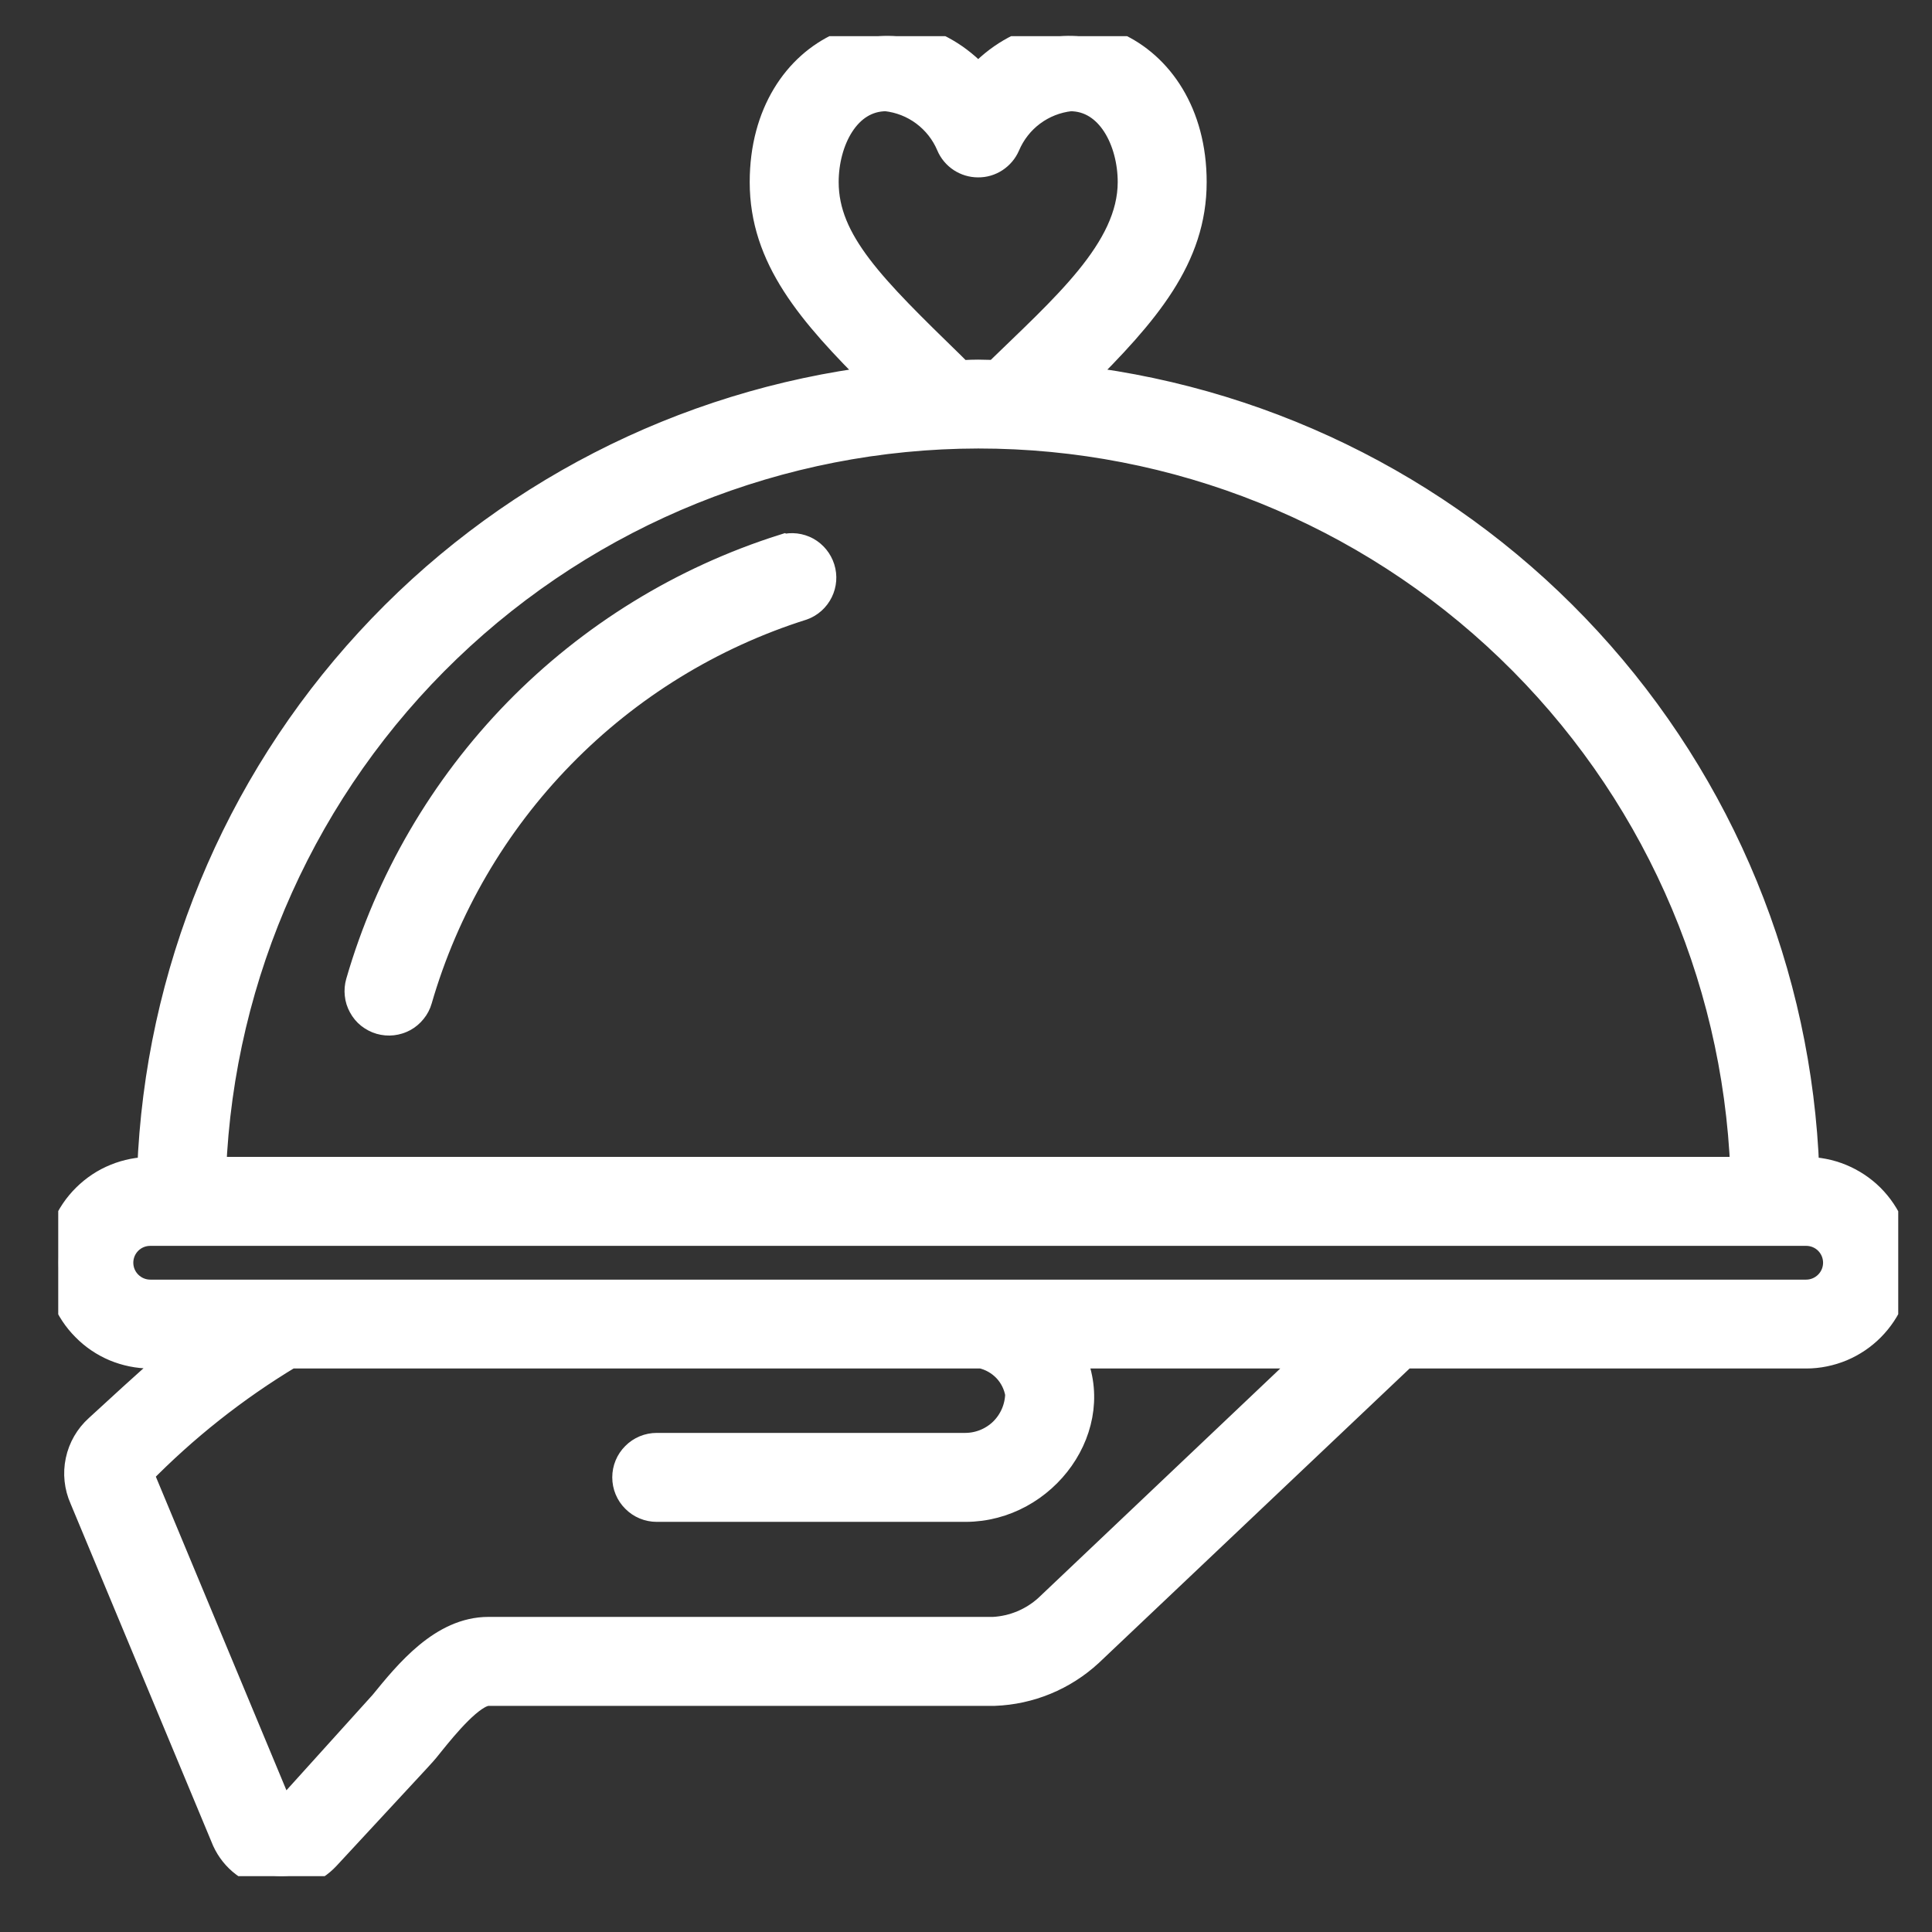
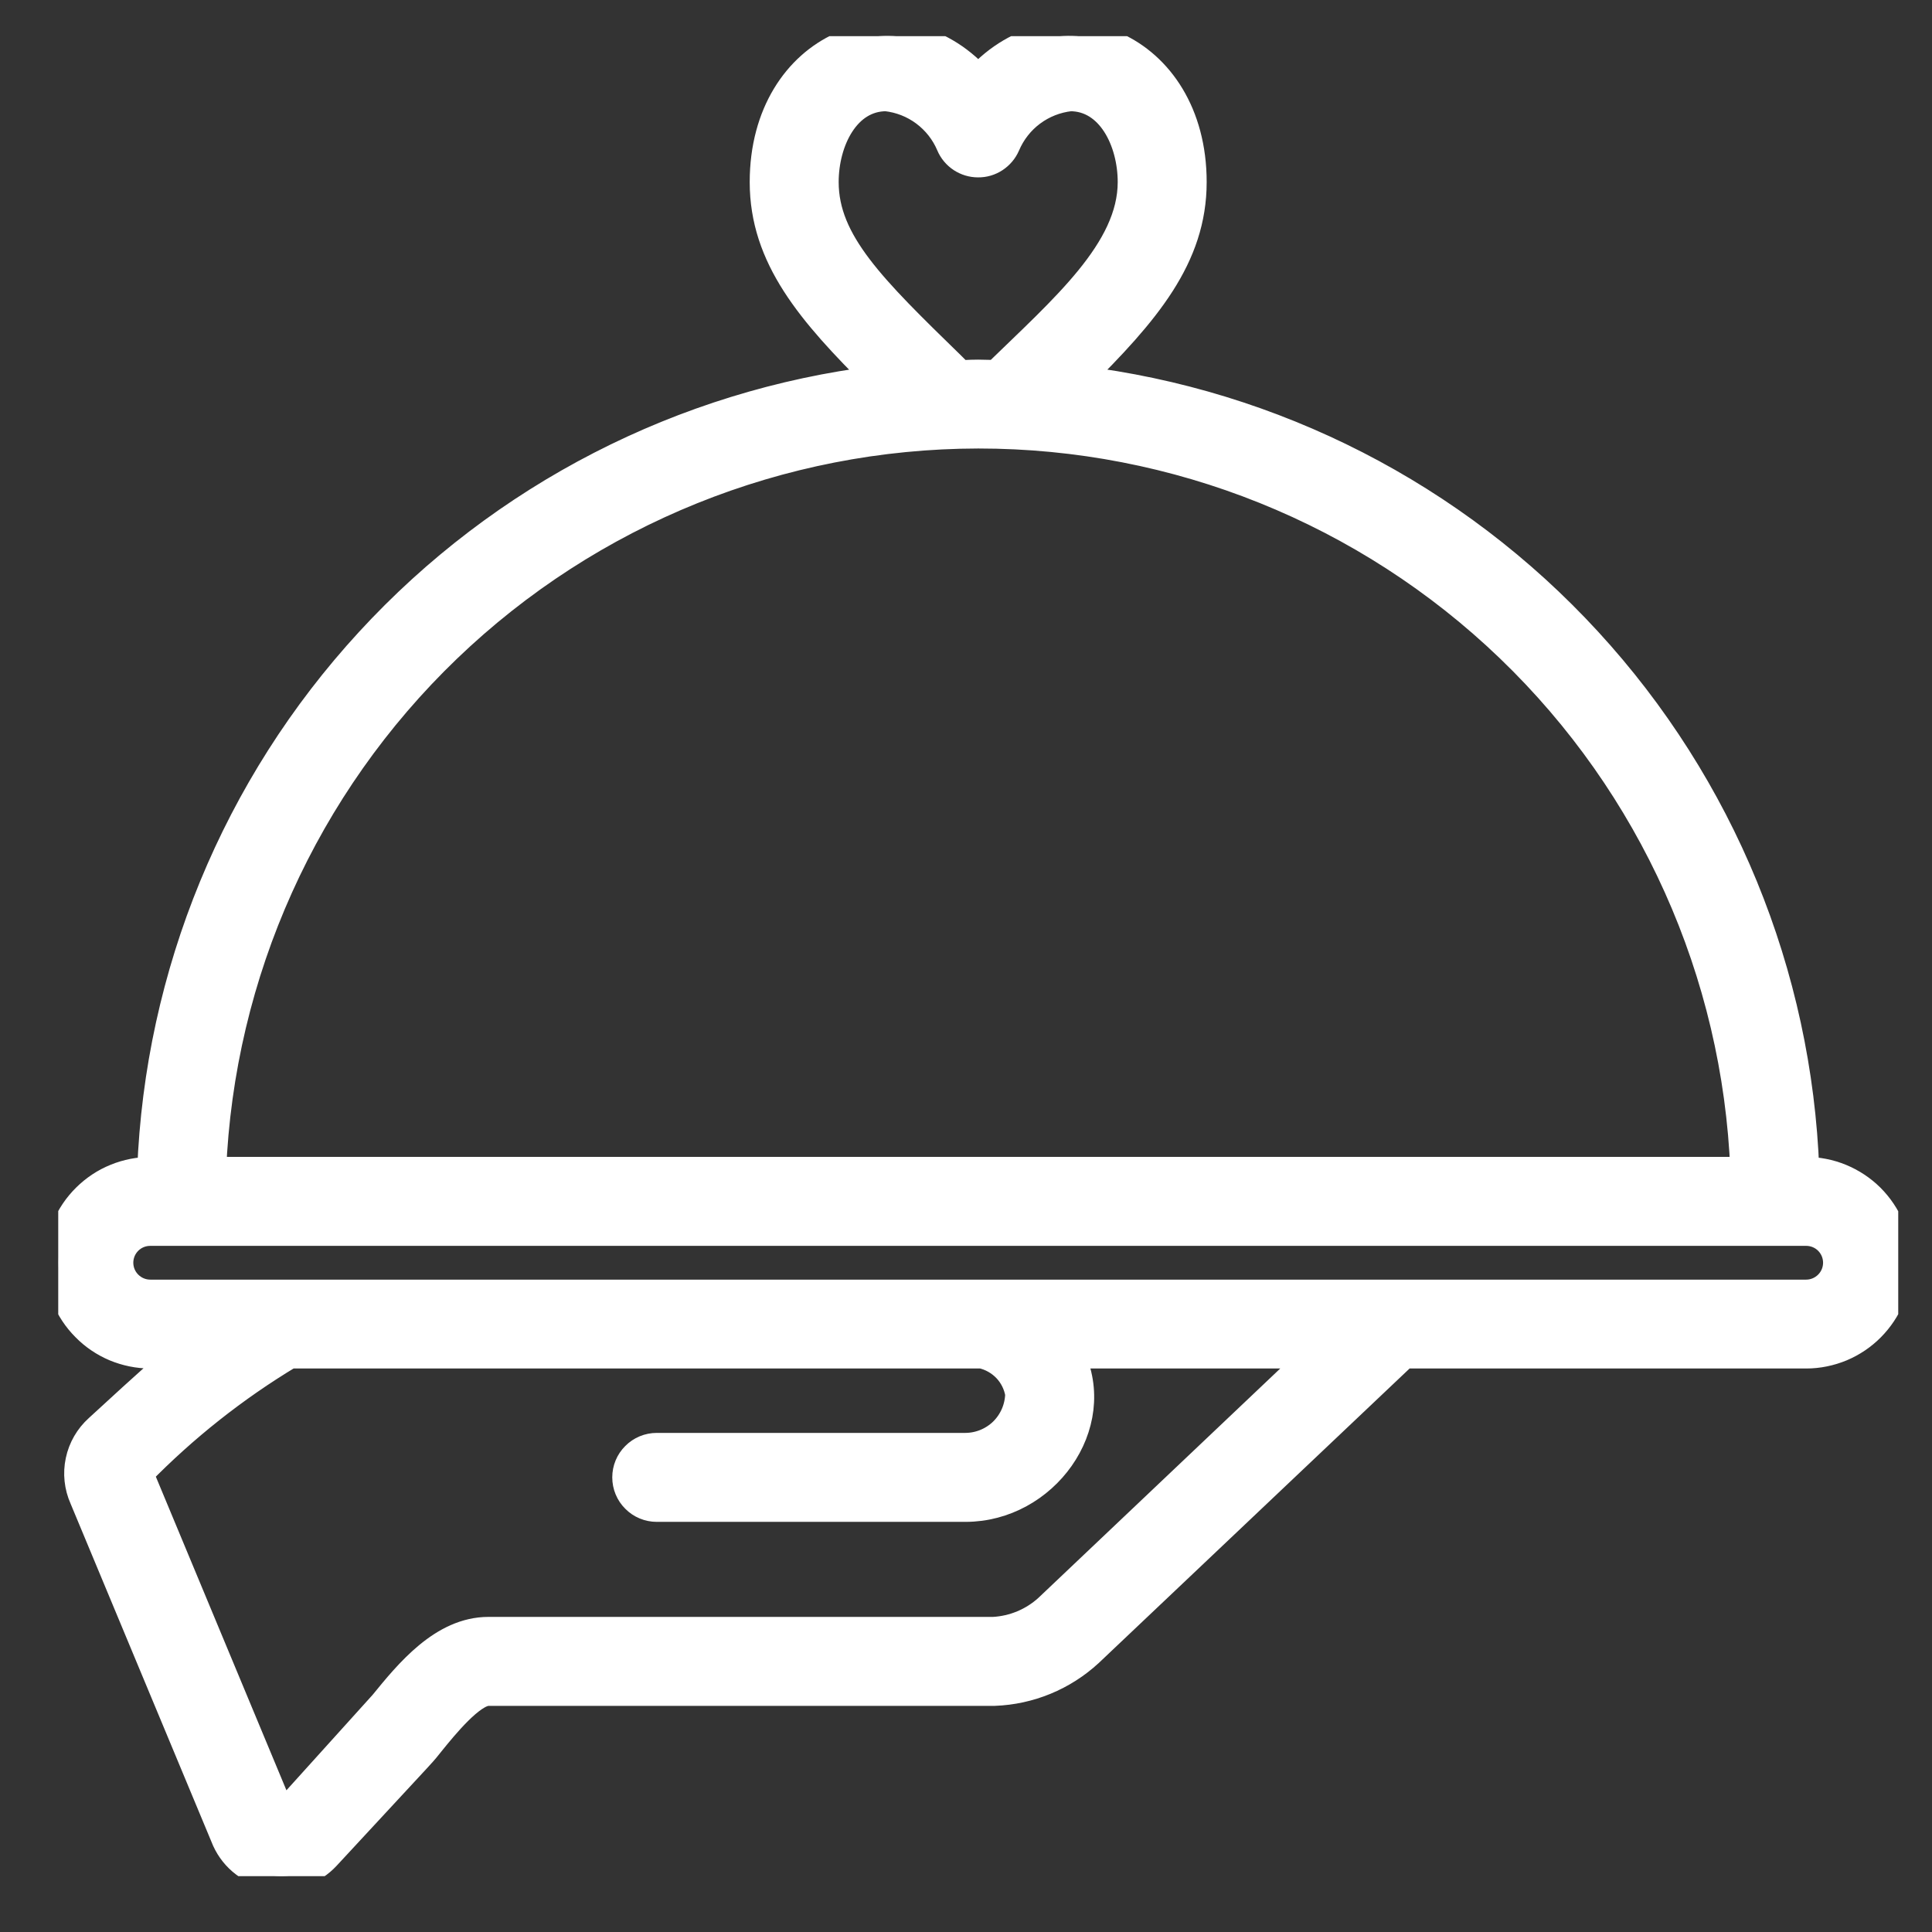
<svg xmlns="http://www.w3.org/2000/svg" width="21" height="21" viewBox="0 0 21 21" fill="none">
  <rect x="0" y="0" width="21" height="21" fill="#333333" stroke="none" />
  <g clip-path="url(#clip0_5274_32457)">
    <path d="M19.625 12.725C19.547 10.585 18.709 8.543 17.259 6.966C15.81 5.389 13.845 4.382 11.719 4.125C12.459 3.392 12.966 2.797 12.966 1.979C12.966 0.487 11.504 -0.099 10.633 0.854C9.761 -0.099 8.299 0.488 8.299 1.979C8.299 2.797 8.806 3.392 9.547 4.125C7.422 4.386 5.46 5.395 4.012 6.971C2.563 8.546 1.723 10.586 1.641 12.725C1.51 12.725 1.379 12.75 1.258 12.8C1.136 12.849 1.026 12.923 0.933 13.015C0.839 13.108 0.765 13.217 0.714 13.339C0.664 13.46 0.637 13.59 0.637 13.721C0.636 13.852 0.662 13.982 0.711 14.104C0.761 14.226 0.834 14.336 0.927 14.429C1.019 14.523 1.129 14.597 1.25 14.648C1.371 14.698 1.501 14.725 1.633 14.725H1.966C1.766 14.886 1.68 14.961 1.066 15.525C0.962 15.619 0.891 15.742 0.862 15.879C0.833 16.015 0.848 16.157 0.905 16.285L2.454 20.003C2.5 20.103 2.569 20.19 2.657 20.256C2.744 20.323 2.847 20.366 2.955 20.384C3.063 20.401 3.174 20.391 3.278 20.355C3.382 20.319 3.475 20.258 3.549 20.178C4.784 18.845 4.553 19.099 4.683 18.941C4.827 18.763 5.128 18.392 5.309 18.392H10.809C11.192 18.378 11.558 18.227 11.84 17.967L15.262 14.725H19.633C19.764 14.725 19.894 14.698 20.015 14.648C20.136 14.597 20.246 14.523 20.338 14.43C20.431 14.336 20.504 14.226 20.554 14.104C20.604 13.983 20.629 13.852 20.629 13.721C20.628 13.59 20.602 13.46 20.551 13.339C20.5 13.218 20.426 13.108 20.333 13.015C20.24 12.923 20.129 12.85 20.008 12.8C19.886 12.75 19.756 12.725 19.625 12.725ZM10.345 3.975C9.486 3.138 8.966 2.633 8.966 1.979C8.966 1.533 9.199 1.059 9.633 1.059C9.784 1.076 9.927 1.132 10.049 1.223C10.171 1.314 10.267 1.436 10.326 1.576C10.351 1.636 10.394 1.687 10.448 1.723C10.503 1.759 10.566 1.778 10.631 1.778C10.697 1.779 10.76 1.76 10.815 1.724C10.869 1.688 10.912 1.638 10.938 1.578C10.998 1.437 11.093 1.315 11.215 1.224C11.337 1.133 11.481 1.076 11.633 1.059C12.066 1.059 12.299 1.533 12.299 1.979C12.299 2.72 11.562 3.349 10.829 4.063C10.762 4.063 10.698 4.059 10.633 4.059C10.391 4.059 10.468 4.094 10.345 3.975ZM10.633 4.725C12.785 4.724 14.855 5.556 16.407 7.048C17.959 8.539 18.873 10.574 18.958 12.725H2.308C2.396 10.575 3.311 8.543 4.863 7.052C6.414 5.562 8.481 4.728 10.633 4.725ZM11.388 17.479C11.226 17.626 11.018 17.713 10.799 17.725H5.309C4.811 17.725 4.437 18.185 4.164 18.52L3.066 19.736L1.517 16.016C2.004 15.518 2.552 15.084 3.149 14.725H10.673C10.774 14.748 10.867 14.801 10.939 14.876C11.011 14.952 11.058 15.047 11.076 15.15C11.073 15.303 11.011 15.448 10.903 15.556C10.794 15.663 10.648 15.724 10.495 15.725H7.139C7.05 15.725 6.965 15.76 6.903 15.823C6.84 15.885 6.805 15.97 6.805 16.058C6.805 16.147 6.84 16.232 6.903 16.294C6.965 16.357 7.05 16.392 7.139 16.392H10.495C11.35 16.392 12.009 15.495 11.637 14.725H14.292L11.388 17.479ZM19.633 14.059H1.633C1.544 14.059 1.459 14.023 1.397 13.961C1.334 13.898 1.299 13.814 1.299 13.725C1.299 13.637 1.334 13.552 1.397 13.489C1.459 13.427 1.544 13.392 1.633 13.392H19.633C19.721 13.392 19.806 13.427 19.868 13.489C19.931 13.552 19.966 13.637 19.966 13.725C19.966 13.814 19.931 13.898 19.868 13.961C19.806 14.023 19.721 14.059 19.633 14.059Z" fill="white" stroke="white" stroke-width="0.3" />
-     <path d="M8.519 5.956C7.421 6.303 6.426 6.915 5.621 7.739C4.817 8.564 4.228 9.574 3.908 10.68C3.896 10.722 3.892 10.766 3.897 10.809C3.901 10.853 3.915 10.895 3.936 10.933C3.957 10.972 3.985 11.006 4.019 11.033C4.054 11.06 4.093 11.081 4.135 11.093C4.177 11.105 4.221 11.109 4.265 11.104C4.308 11.099 4.35 11.086 4.389 11.065C4.427 11.044 4.461 11.015 4.488 10.981C4.516 10.947 4.536 10.908 4.548 10.866C4.838 9.865 5.371 8.951 6.099 8.206C6.827 7.46 7.727 6.906 8.721 6.592C8.802 6.563 8.868 6.503 8.906 6.426C8.944 6.349 8.951 6.261 8.925 6.179C8.899 6.097 8.843 6.028 8.768 5.986C8.692 5.945 8.604 5.934 8.521 5.957L8.519 5.956Z" fill="white" stroke="white" stroke-width="0.3" />
  </g>
  <defs>
    <clipPath id="clip0_5274_32457">
      <rect width="20" height="20" fill="white" transform="translate(0.633 0.393)" />
    </clipPath>
  </defs>
</svg>